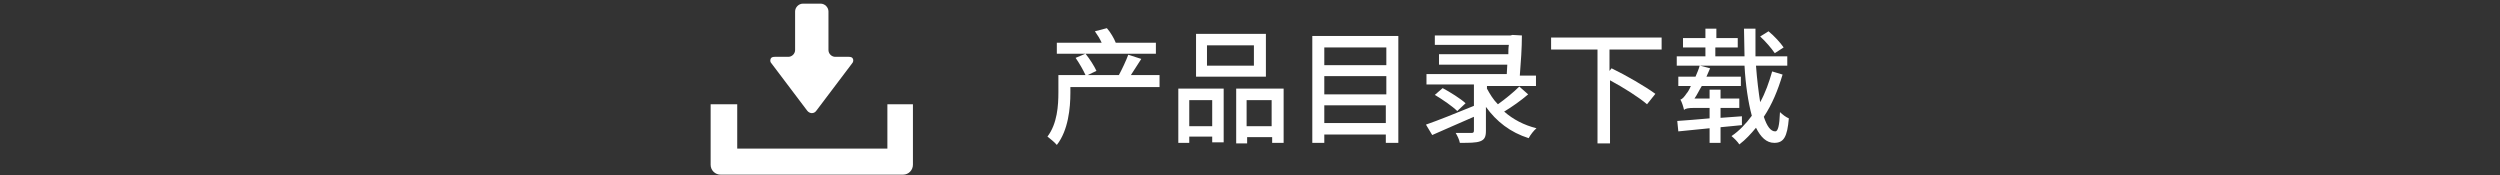
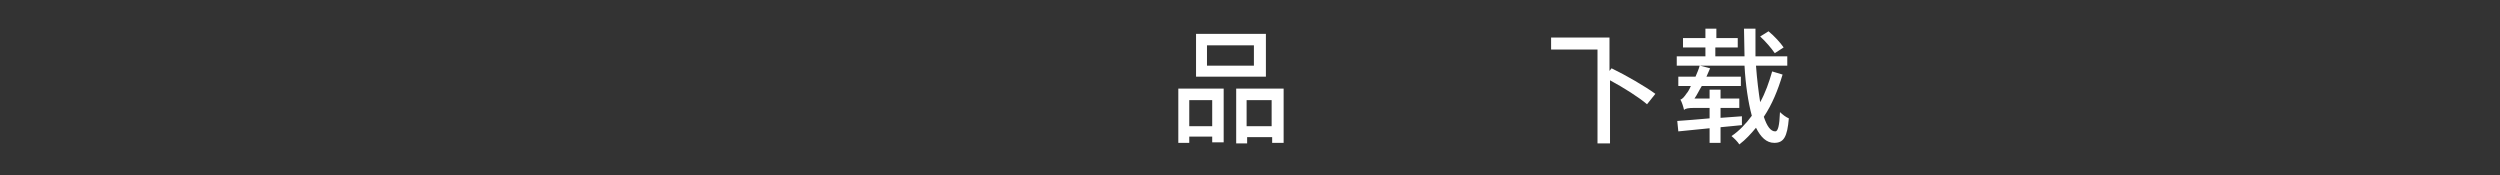
<svg xmlns="http://www.w3.org/2000/svg" version="1.1" id="レイヤー_1" x="0px" y="0px" viewBox="0 0 479.5 33.6" style="enable-background:new 0 0 479.5 33.6;" xml:space="preserve">
  <rect x="0" y="0" width="479.5" height="33.6" fill="#333333" stroke="none" />
  <style type="text/css">
	.st0{fill:#FFFFFF;}
</style>
  <title>catalog-download</title>
  <g>
    <g>
      <g>
-         <path class="st0" d="M222.3,16.7h-17v1.1c0,2.9-0.4,7.2-2.6,10c-0.4-0.5-1.4-1.3-1.8-1.6c1.9-2.5,2.1-6,2.1-8.5v-3.3h5.2     c-0.4-0.9-1.2-2.3-1.9-3.3l1.9-0.8c0.8,1,1.7,2.4,2.1,3.3l-1.7,0.8h6c0.6-1.1,1.4-2.8,1.8-3.9l2.5,0.8c-0.7,1.1-1.4,2.2-2,3.1     h5.5V16.7z M221.7,10.3h-19V8.2h8.6C211,7.5,210.5,6.7,210,6l2.3-0.6c0.7,0.8,1.4,2,1.7,2.8h7.7V10.3z" />
        <path class="st0" d="M226,17h8.7v10.3h-2.2v-1.1h-4.4v1.2H226V17z M228.1,19.2v5h4.4v-5H228.1z M242.8,14.7h-13.4V6.5h13.4V14.7z      M240.5,8.7h-9v3.9h9V8.7z M246.2,17v10.4h-2.2v-1.1h-4.8v1.2h-2.1V17H246.2z M243.9,24.2v-5h-4.8v5H243.9z" />
-         <path class="st0" d="M268.2,6.9v20.5h-2.4v-1.6H254v1.6h-2.3V6.9H268.2z M254,9.1v3.4h11.9V9.1H254z M254,14.6v3.5h11.9v-3.5H254     z M265.8,23.6v-3.4H254v3.4H265.8z" />
-         <path class="st0" d="M293.1,18.1c-1.4,1.2-3.1,2.4-4.6,3.3c1.7,1.5,3.8,2.6,6.2,3.2c-0.5,0.4-1.2,1.3-1.5,1.9     c-3.5-1.1-6.2-3.2-8.2-6v4.6c0,1.2-0.3,1.7-1.1,2c-0.8,0.3-2.1,0.3-3.9,0.3c-0.1-0.6-0.5-1.4-0.8-1.9c1.3,0,2.6,0,3,0     c0.4,0,0.5-0.1,0.5-0.5v-2.6c-2.8,1.2-5.7,2.5-8,3.5l-1.2-2c2.3-0.8,5.8-2.2,9.2-3.6v-4.1h-9.1v-2h15.4c0-0.6,0.1-1.2,0.1-1.8     H276v-2h13.3c0-0.6,0-1.2,0.1-1.8h-14.2V6.8h14.5l0.4-0.1l1.8,0.1c0,2.4-0.2,5.2-0.4,7.7h3.1v2h-9.4V17c0.6,1.1,1.2,2.1,2.1,3     c1.4-1,3-2.3,4.1-3.4L293.1,18.1z M276.7,16.9c1.5,0.8,3.4,2,4.4,2.9l-1.6,1.5c-0.9-0.9-2.8-2.2-4.3-3.1L276.7,16.9z" />
-         <path class="st0" d="M308.7,9.5v4.1l0.4-0.5c2.7,1.3,6.5,3.5,8.4,4.9l-1.6,2c-1.5-1.3-4.5-3.2-7.1-4.6v12.1h-2.4v-18h-8.9V7.2     h21.2v2.3H308.7z" />
+         <path class="st0" d="M308.7,9.5v4.1l0.4-0.5c2.7,1.3,6.5,3.5,8.4,4.9l-1.6,2c-1.5-1.3-4.5-3.2-7.1-4.6v12.1h-2.4v-18h-8.9V7.2     h21.2H308.7z" />
        <path class="st0" d="M341.9,14.3c-0.9,3-2,5.7-3.6,8.1c0.6,1.8,1.3,2.8,2.2,2.8c0.5,0,0.8-1,0.9-3.7c0.5,0.5,1.2,1,1.7,1.2     c-0.3,3.6-1,4.7-2.8,4.7c-1.5,0-2.6-1.1-3.5-2.9c-1,1.2-2,2.3-3.2,3.2c-0.3-0.5-1-1.2-1.5-1.6c1.5-1,2.8-2.4,3.9-3.9     c-0.7-2.6-1.2-5.9-1.4-9.6h-8.5l1.9,0.5c-0.2,0.5-0.5,1.1-0.7,1.6h6.6v1.8h-7.5c-0.5,0.8-0.9,1.7-1.4,2.4h2.9v-1.7h2.1v1.7h3.6     l0,1.8h-3.6v1.9l4.1-0.3V24c-1.3,0.1-2.7,0.3-4.1,0.4v3h-2.1v-2.8l-6,0.6l-0.2-2c1.7-0.1,3.8-0.3,6.2-0.5v-2h-3     c-1,0-1.7,0.1-1.9,0.4c-0.1-0.5-0.4-1.5-0.7-2c0.4-0.1,0.8-0.6,1.2-1.2c0.2-0.2,0.5-0.7,0.8-1.4h-2.4v-1.8h3.3     c0.3-0.7,0.6-1.4,0.8-2.1h-4.4v-1.8h5.5V9.1h-4.3V7.3h4.3V5.5h2.1v1.8h4.1v1.8H329v1.7h5.6c0-1.7-0.1-3.5-0.1-5.3h2.2     c0,1.8,0,3.6,0,5.3h6.1v1.8h-6c0.2,2.7,0.5,5.1,0.8,7c1-1.8,1.7-3.8,2.3-5.9L341.9,14.3z M340.4,10.2c-0.6-0.9-1.8-2.3-2.8-3.2     l1.6-1c1.1,0.9,2.3,2.2,2.9,3.1L340.4,10.2z" />
      </g>
    </g>
    <g>
-       <path class="st0" d="M154.8,21.2c0.2,0.3,0.6,0.5,0.9,0.5c0.4,0,0.7-0.2,0.9-0.5l6.8-9c0.3-0.3,0.3-0.7,0.2-0.9    c-0.1-0.3-0.4-0.4-0.8-0.4h-2.6c-0.7,0-1.3-0.6-1.3-1.3V2.2c0-0.8-0.7-1.5-1.5-1.5h-3.4c-0.8,0-1.5,0.7-1.5,1.5v7.4    c0,0.7-0.6,1.3-1.3,1.3h-2.6c-0.4,0-0.7,0.1-0.8,0.4c-0.1,0.3-0.1,0.6,0.2,0.9L154.8,21.2z" />
-       <path class="st0" d="M170.2,20v8.5h-28.8V20h-5.1v11.6c0,1.1,0.9,1.9,1.9,1.9h35c1.1,0,1.9-0.9,1.9-1.9V20H170.2z" />
-     </g>
+       </g>
  </g>
</svg>